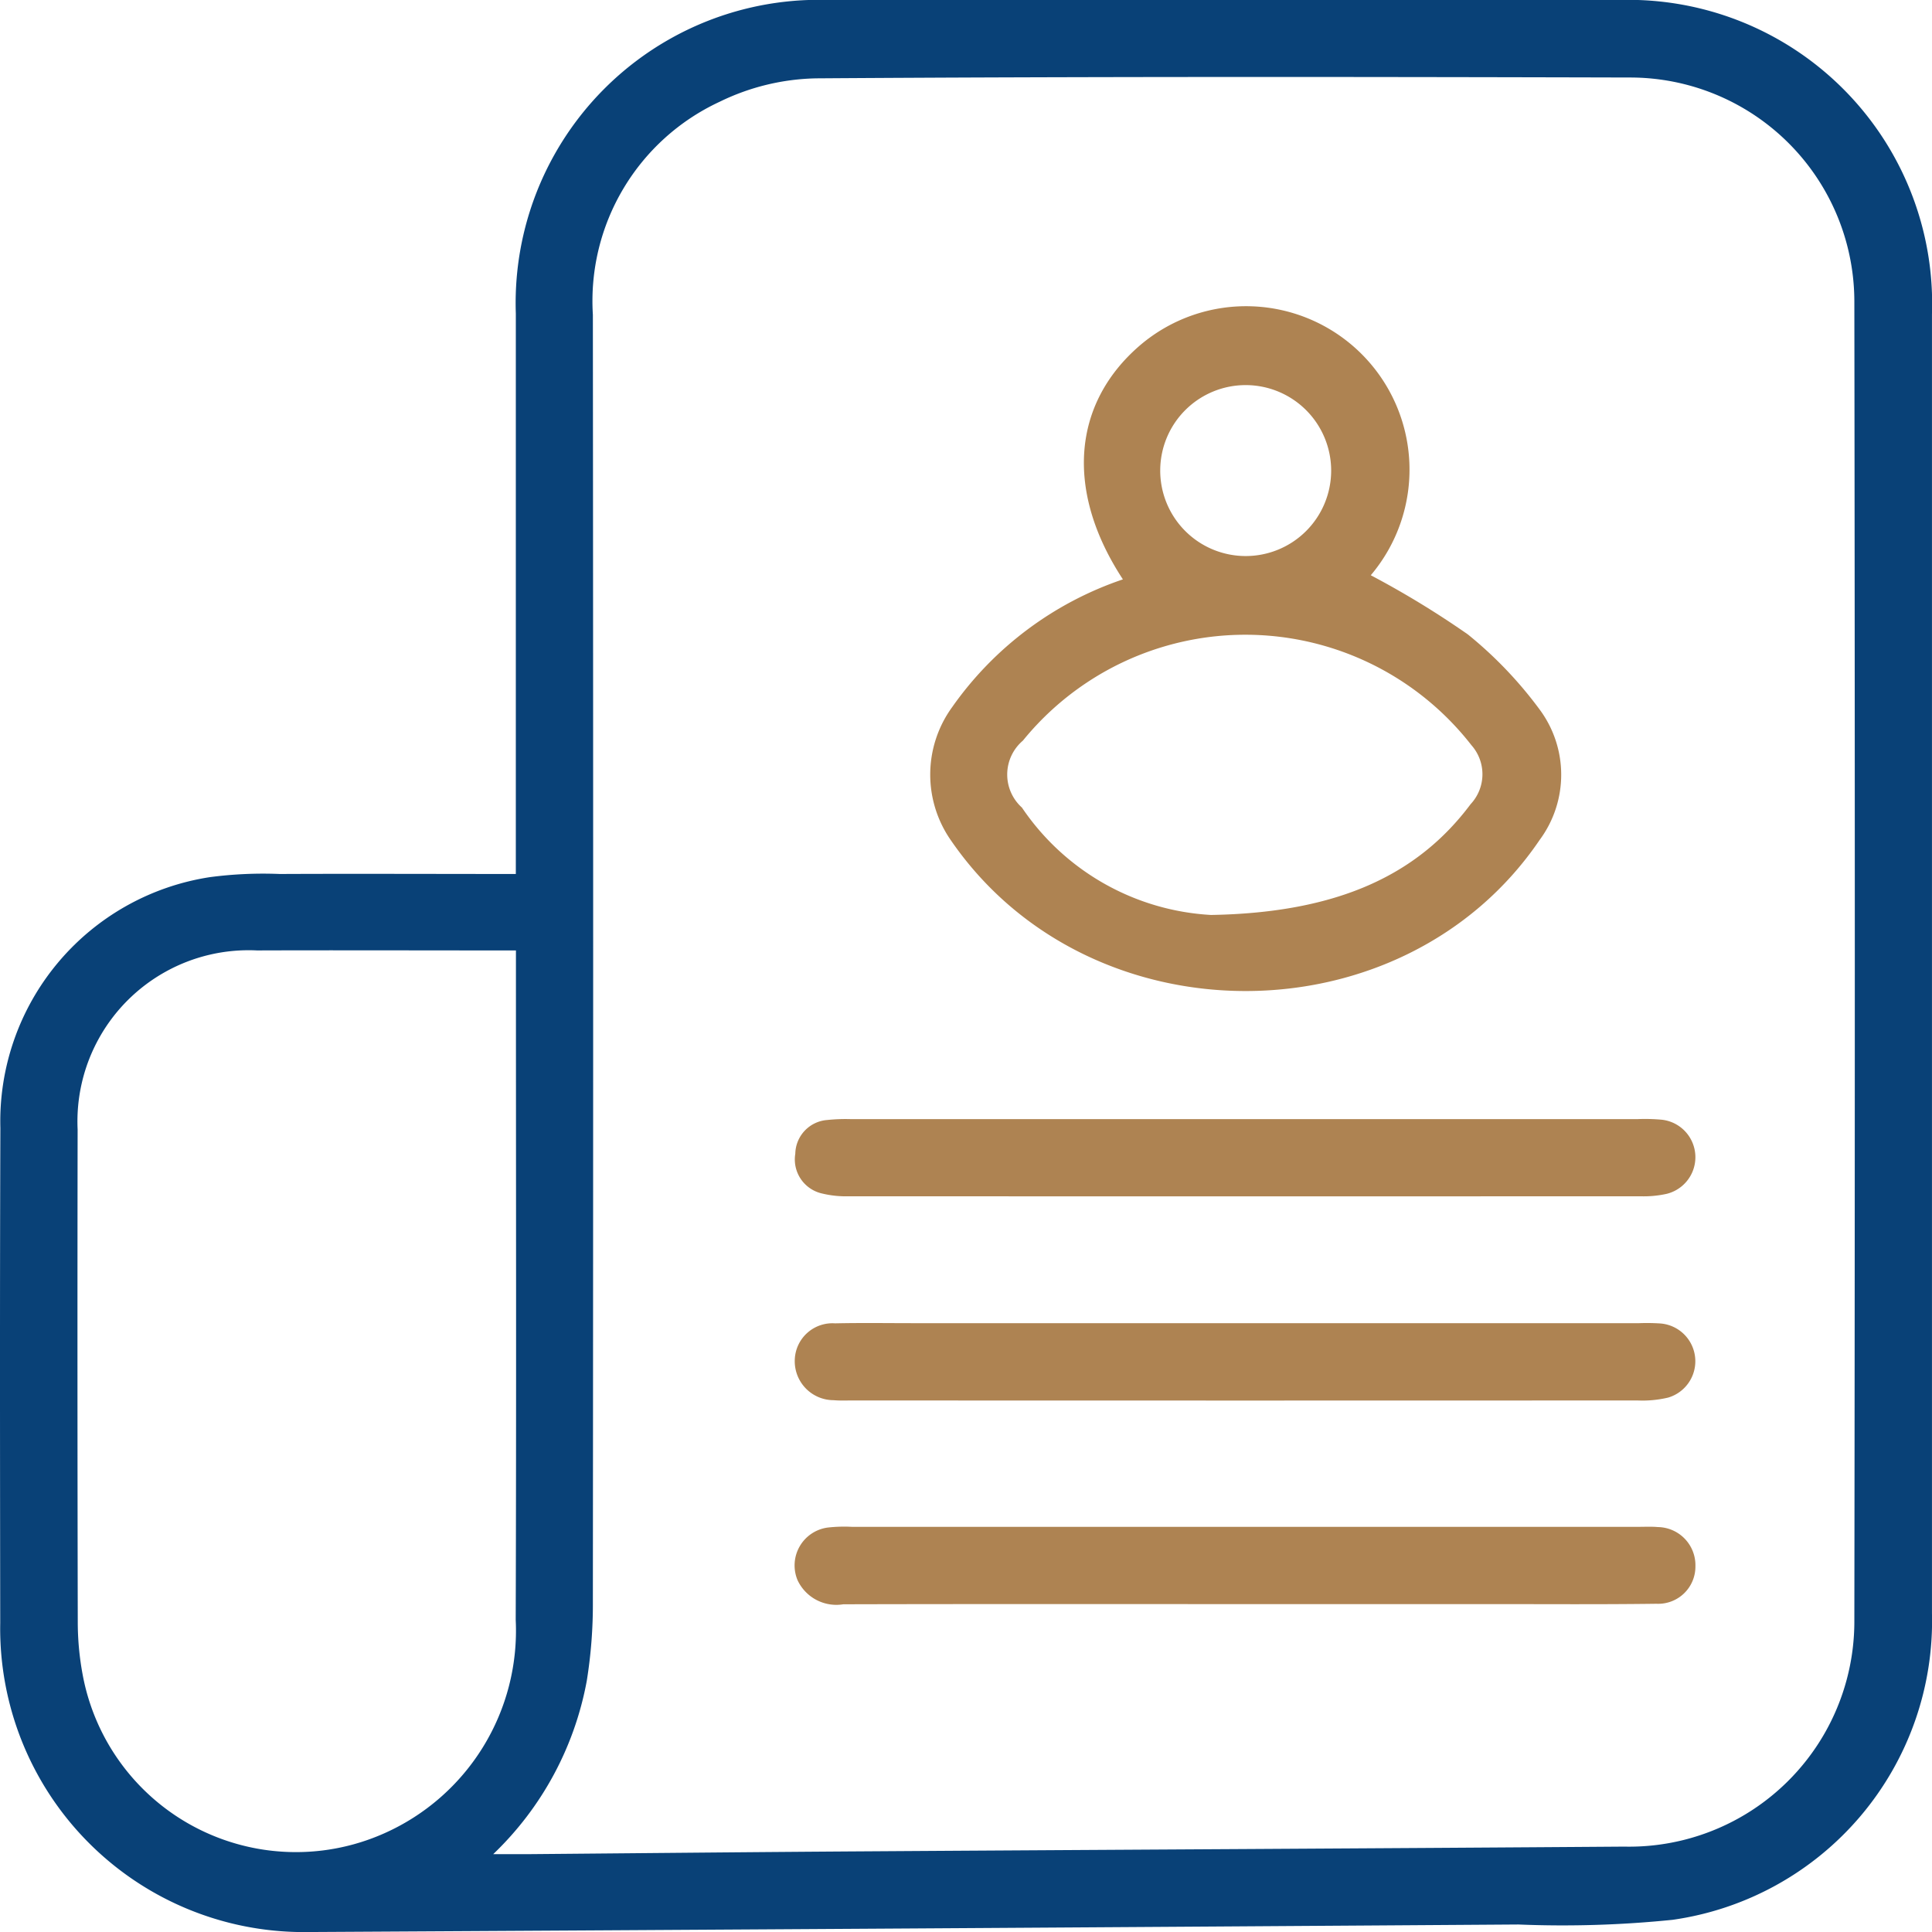
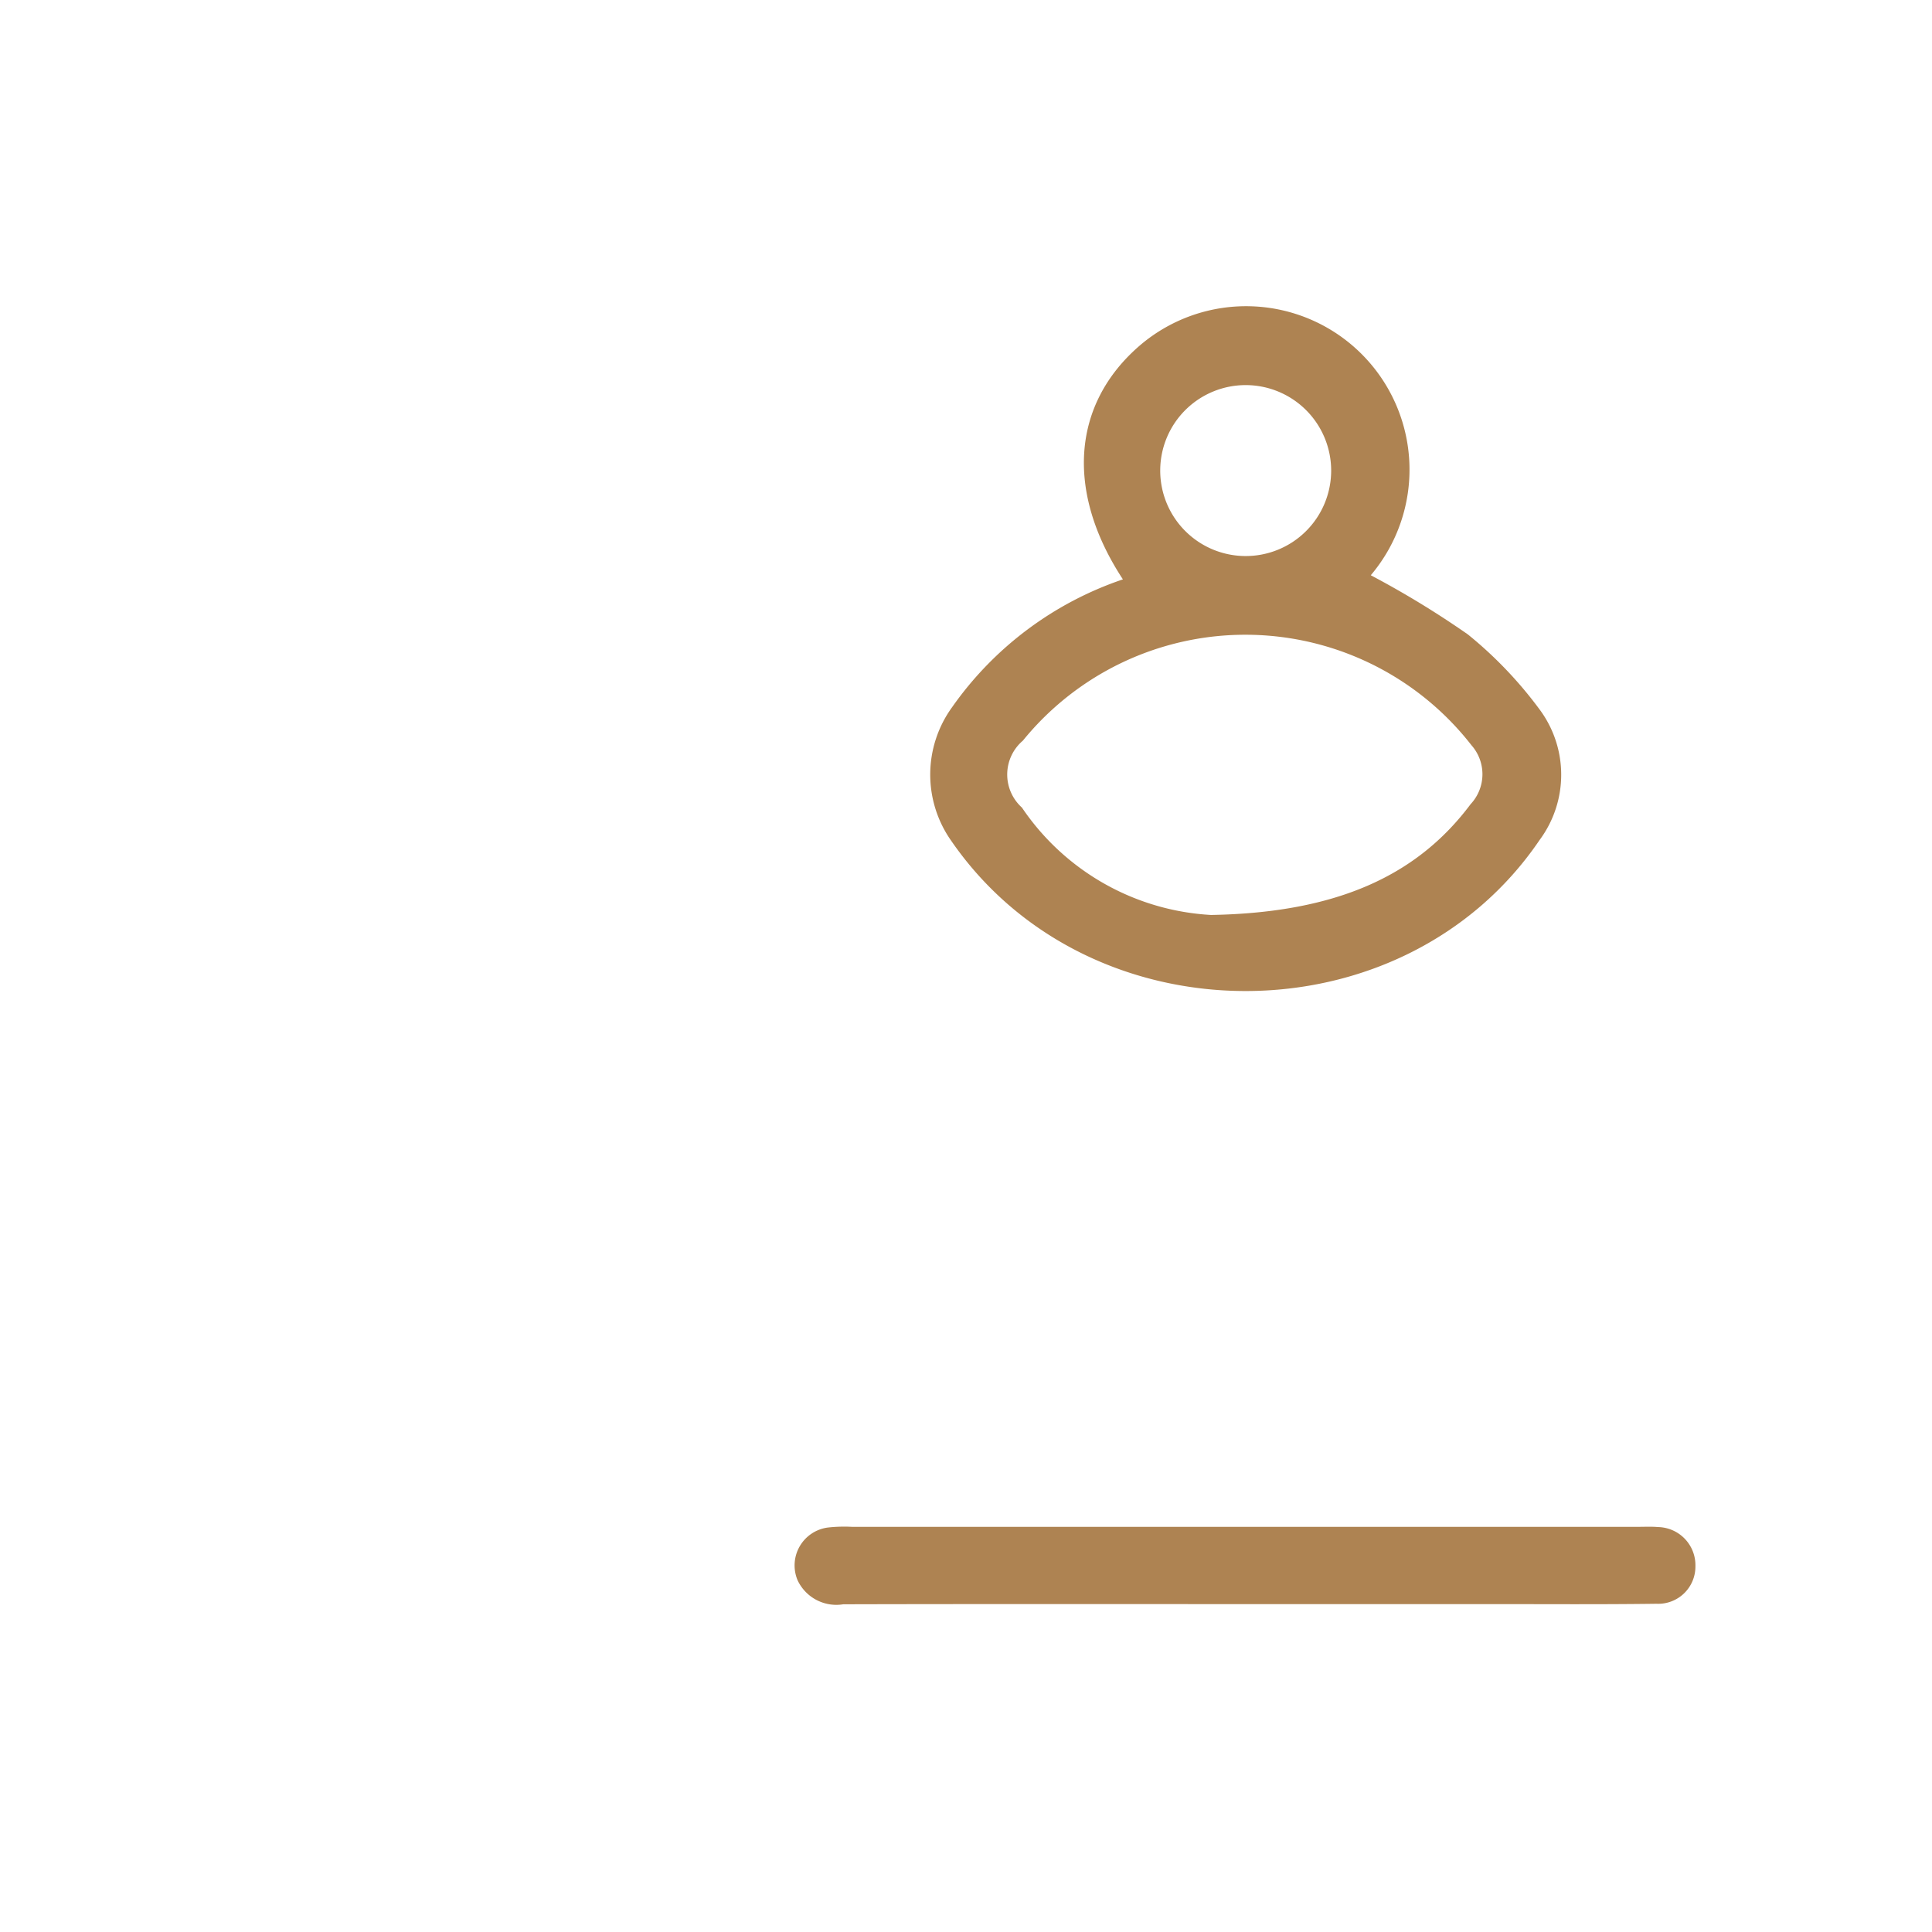
<svg xmlns="http://www.w3.org/2000/svg" width="67.201" height="67.203" viewBox="0 0 67.201 67.203">
  <g id="Group_59044" data-name="Group 59044" transform="translate(-2373.799 3120)">
-     <path id="Path_211390" data-name="Path 211390" d="M17.942,30.391V29.3q0-9.2,0-18.394A10.547,10.547,0,0,1,28.842,0Q42.572,0,56.3,0A10.57,10.57,0,0,1,67.2,10.926q0,22.594,0,45.187a10.5,10.5,0,0,1-9.021,10.664,37.65,37.65,0,0,1-5.364.163q-21.034.144-42.068.262A10.559,10.559,0,0,1,.008,56.454C0,50.715-.007,44.976.013,39.236a8.592,8.592,0,0,1,7.293-8.727A14.174,14.174,0,0,1,9.732,30.4c2.685-.012,5.371,0,8.21,0m-.788,34.094c.541,0,.839,0,1.137,0,4-.034,8-.075,12.005-.1,8.731-.057,17.462-.1,26.193-.163A7.834,7.834,0,0,0,64.5,56.357q.032-22.926,0-45.852a7.8,7.8,0,0,0-7.8-7.809c-9.432-.024-18.863-.035-28.295.029a7.983,7.983,0,0,0-3.376.816,7.64,7.64,0,0,0-4.407,7.407q.02,22.38,0,44.76a16.706,16.706,0,0,1-.212,2.756,11.129,11.129,0,0,1-3.247,6.022m.788-31.427h-.871c-2.714,0-5.428-.009-8.141,0A5.955,5.955,0,0,0,2.7,39.285q-.013,8.563.005,17.126a10.011,10.011,0,0,0,.169,1.833,7.545,7.545,0,0,0,10.5,5.521,7.711,7.711,0,0,0,4.564-7.42c.024-7.5.008-15,.008-22.5v-.788" transform="translate(2373.799 -3120)" fill="#094177" />
    <path id="Path_211391" data-name="Path 211391" d="M95.867,38.875c-2.008-3.063-1.765-6.11.6-8.14a5.684,5.684,0,0,1,8.024,8,32.071,32.071,0,0,1,3.378,2.059,14.18,14.18,0,0,1,2.482,2.593,3.806,3.806,0,0,1,.015,4.553c-4.748,7-15.664,7.011-20.472.026a3.993,3.993,0,0,1,.033-4.64,11.924,11.924,0,0,1,5.941-4.447m3.077,11.672c4.412-.077,7.185-1.4,9.019-3.854a1.524,1.524,0,0,0,.027-2.052,9.969,9.969,0,0,0-15.6-.158,1.547,1.547,0,0,0-.034,2.329,8.51,8.51,0,0,0,6.59,3.736m1.2-18.431a2.973,2.973,0,1,0,2.966,3,2.975,2.975,0,0,0-2.966-3" transform="translate(2316.988 -3138.726)" fill="#ae8352" />
    <path id="Path_211392" data-name="Path 211392" d="M91.873,149.038c-4.673,0-9.346-.006-14.019.006a1.489,1.489,0,0,1-1.588-.835,1.329,1.329,0,0,1,1.048-1.834,5.108,5.108,0,0,1,.837-.025h27.366c.224,0,.449-.012.671.008a1.327,1.327,0,0,1,1.307,1.361,1.294,1.294,0,0,1-1.353,1.307c-1.958.026-3.917.011-5.876.012H91.873" transform="translate(2325.276 -3213.242)" fill="#ae8352" />
-     <path id="Path_211393" data-name="Path 211393" d="M91.848,126.829h13.683a7.174,7.174,0,0,1,.755.009,1.318,1.318,0,0,1,.275,2.578,3.854,3.854,0,0,1-1.077.1q-13.641.007-27.281,0c-.224,0-.449.011-.671-.009a1.355,1.355,0,0,1-1.351-1.413,1.311,1.311,0,0,1,1.4-1.26c.923-.02,1.847-.006,2.77-.006h11.5" transform="translate(2325.263 -3200.804)" fill="#ae8352" />
-     <path id="Path_211394" data-name="Path 211394" d="M91.925,107.269h13.6a6.382,6.382,0,0,1,.838.022,1.312,1.312,0,0,1,.161,2.578,3.692,3.692,0,0,1-.914.084q-13.765.006-27.529,0a3.5,3.5,0,0,1-.913-.092,1.213,1.213,0,0,1-.951-1.387,1.2,1.2,0,0,1,1.11-1.174,6.074,6.074,0,0,1,.837-.03q6.882,0,13.765,0" transform="translate(2325.245 -3188.343)" fill="#ae8352" />
  </g>
</svg>